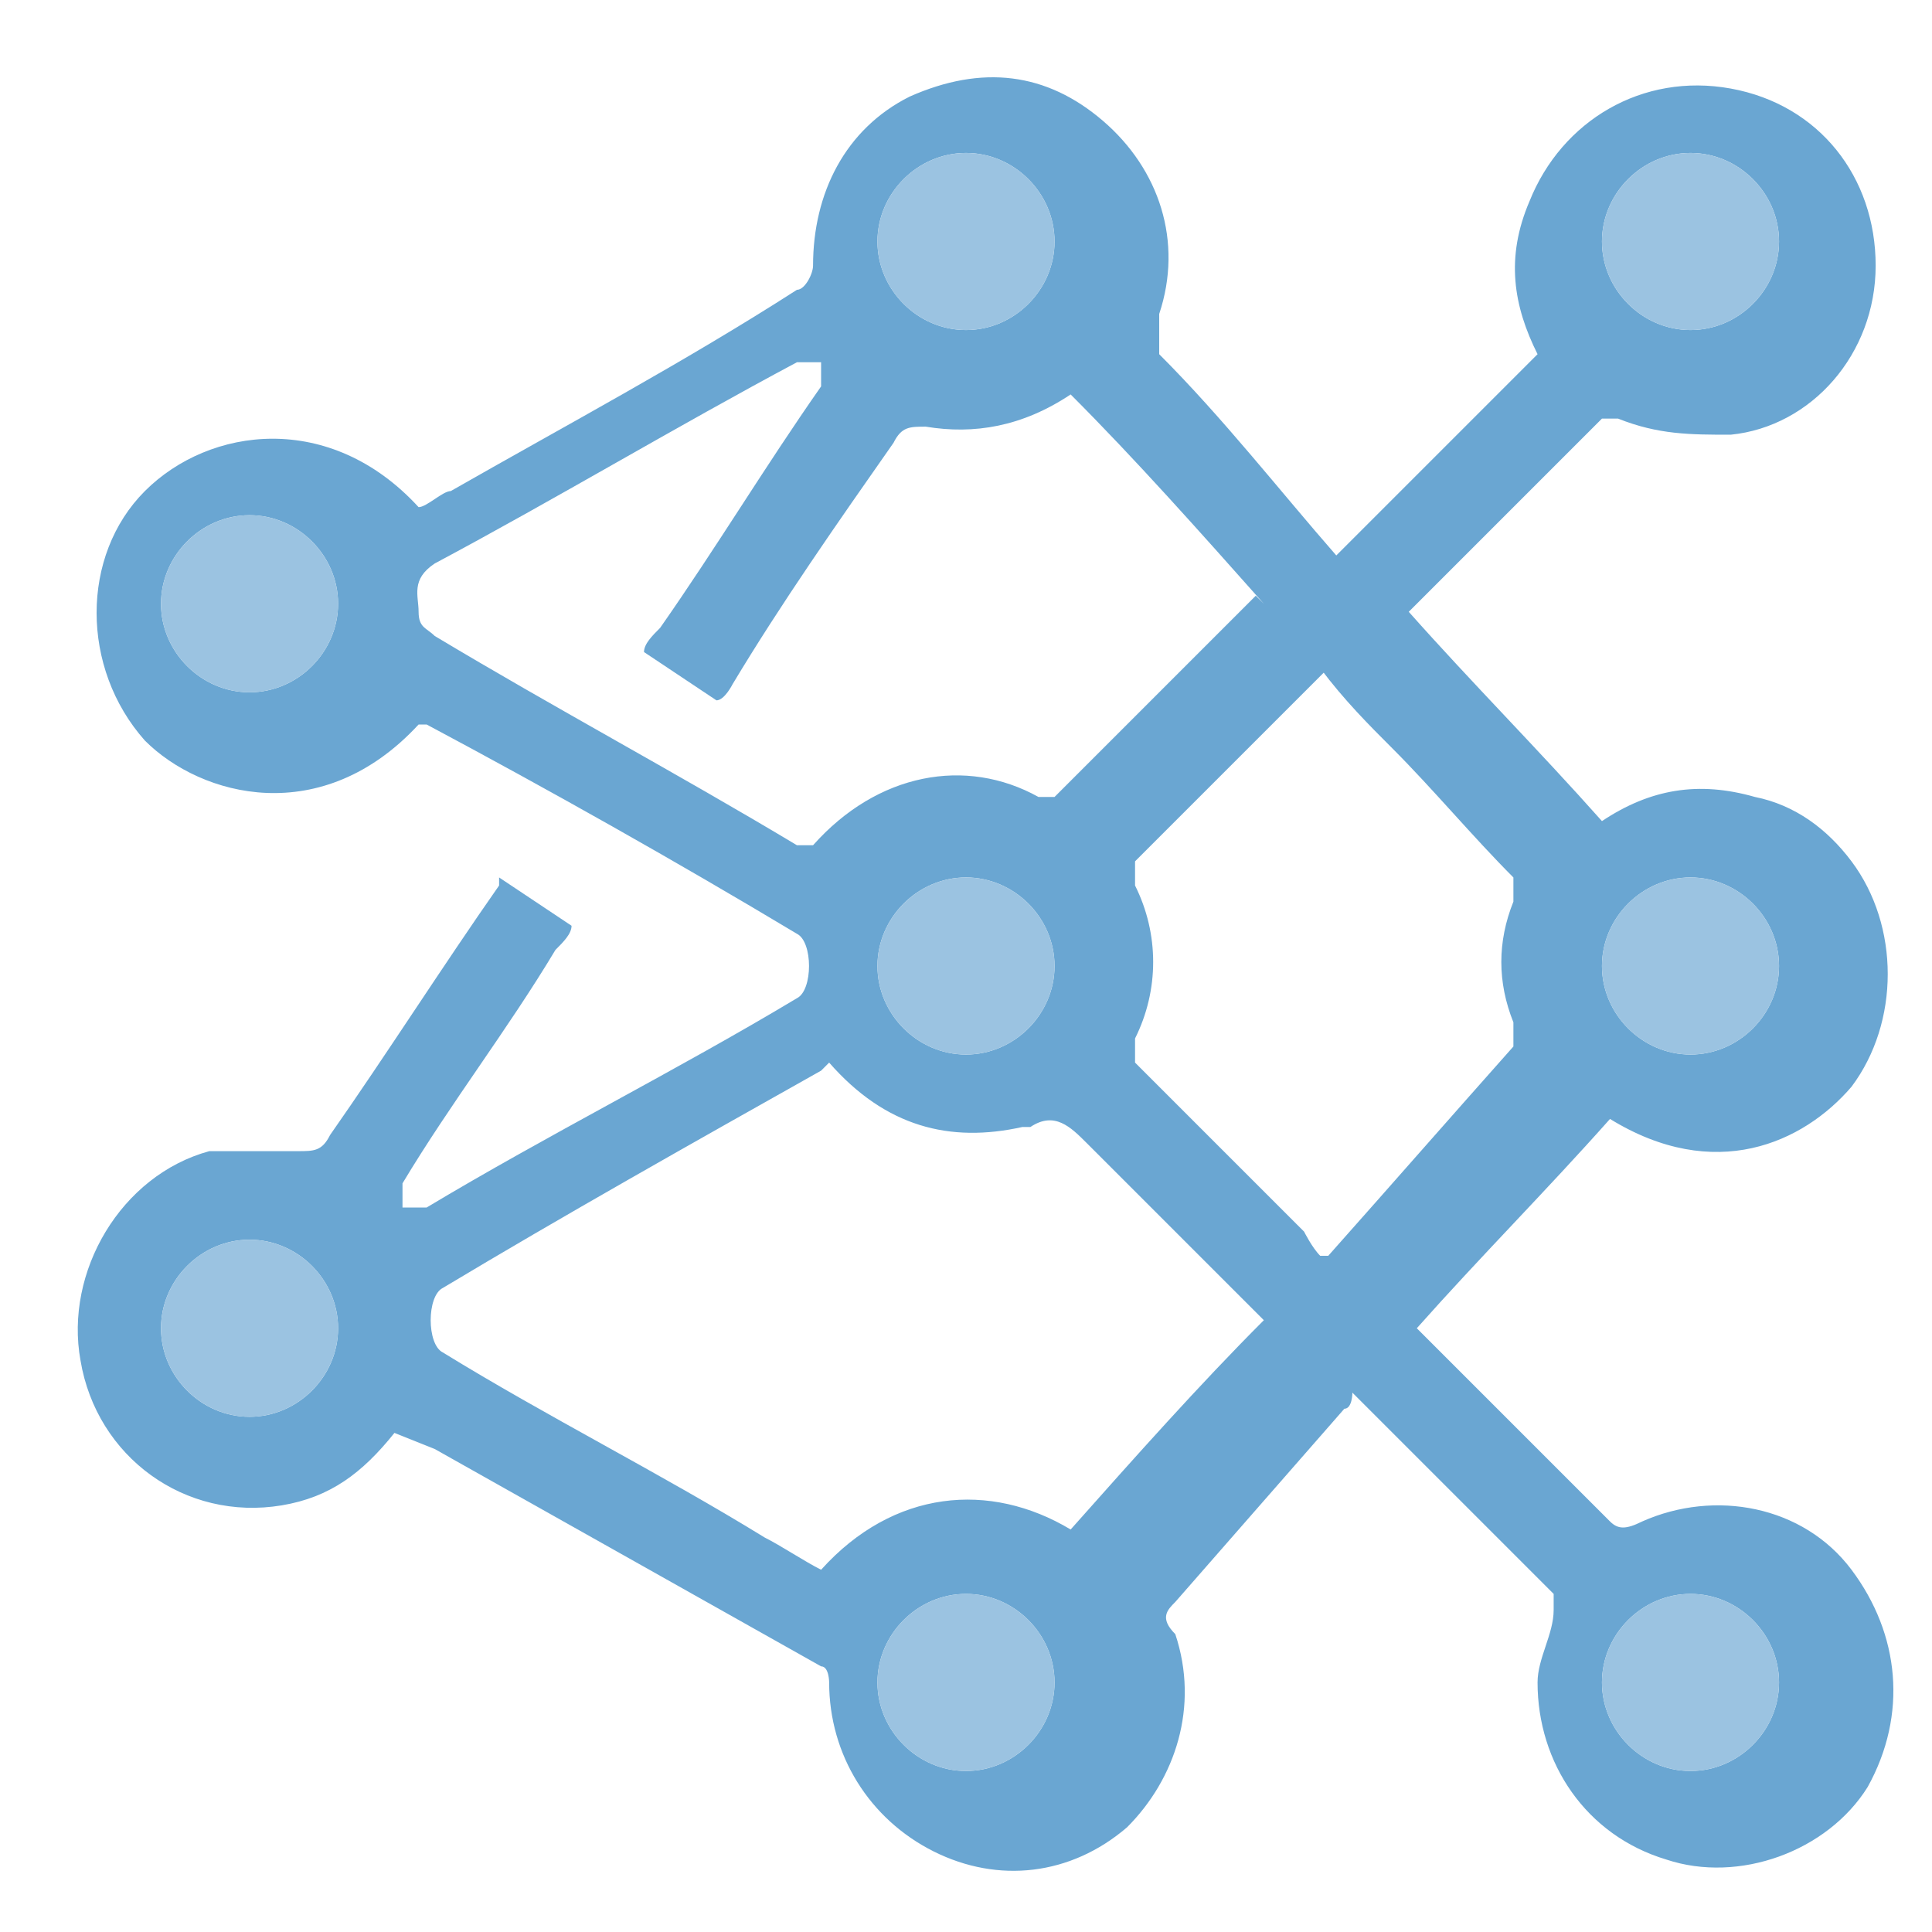
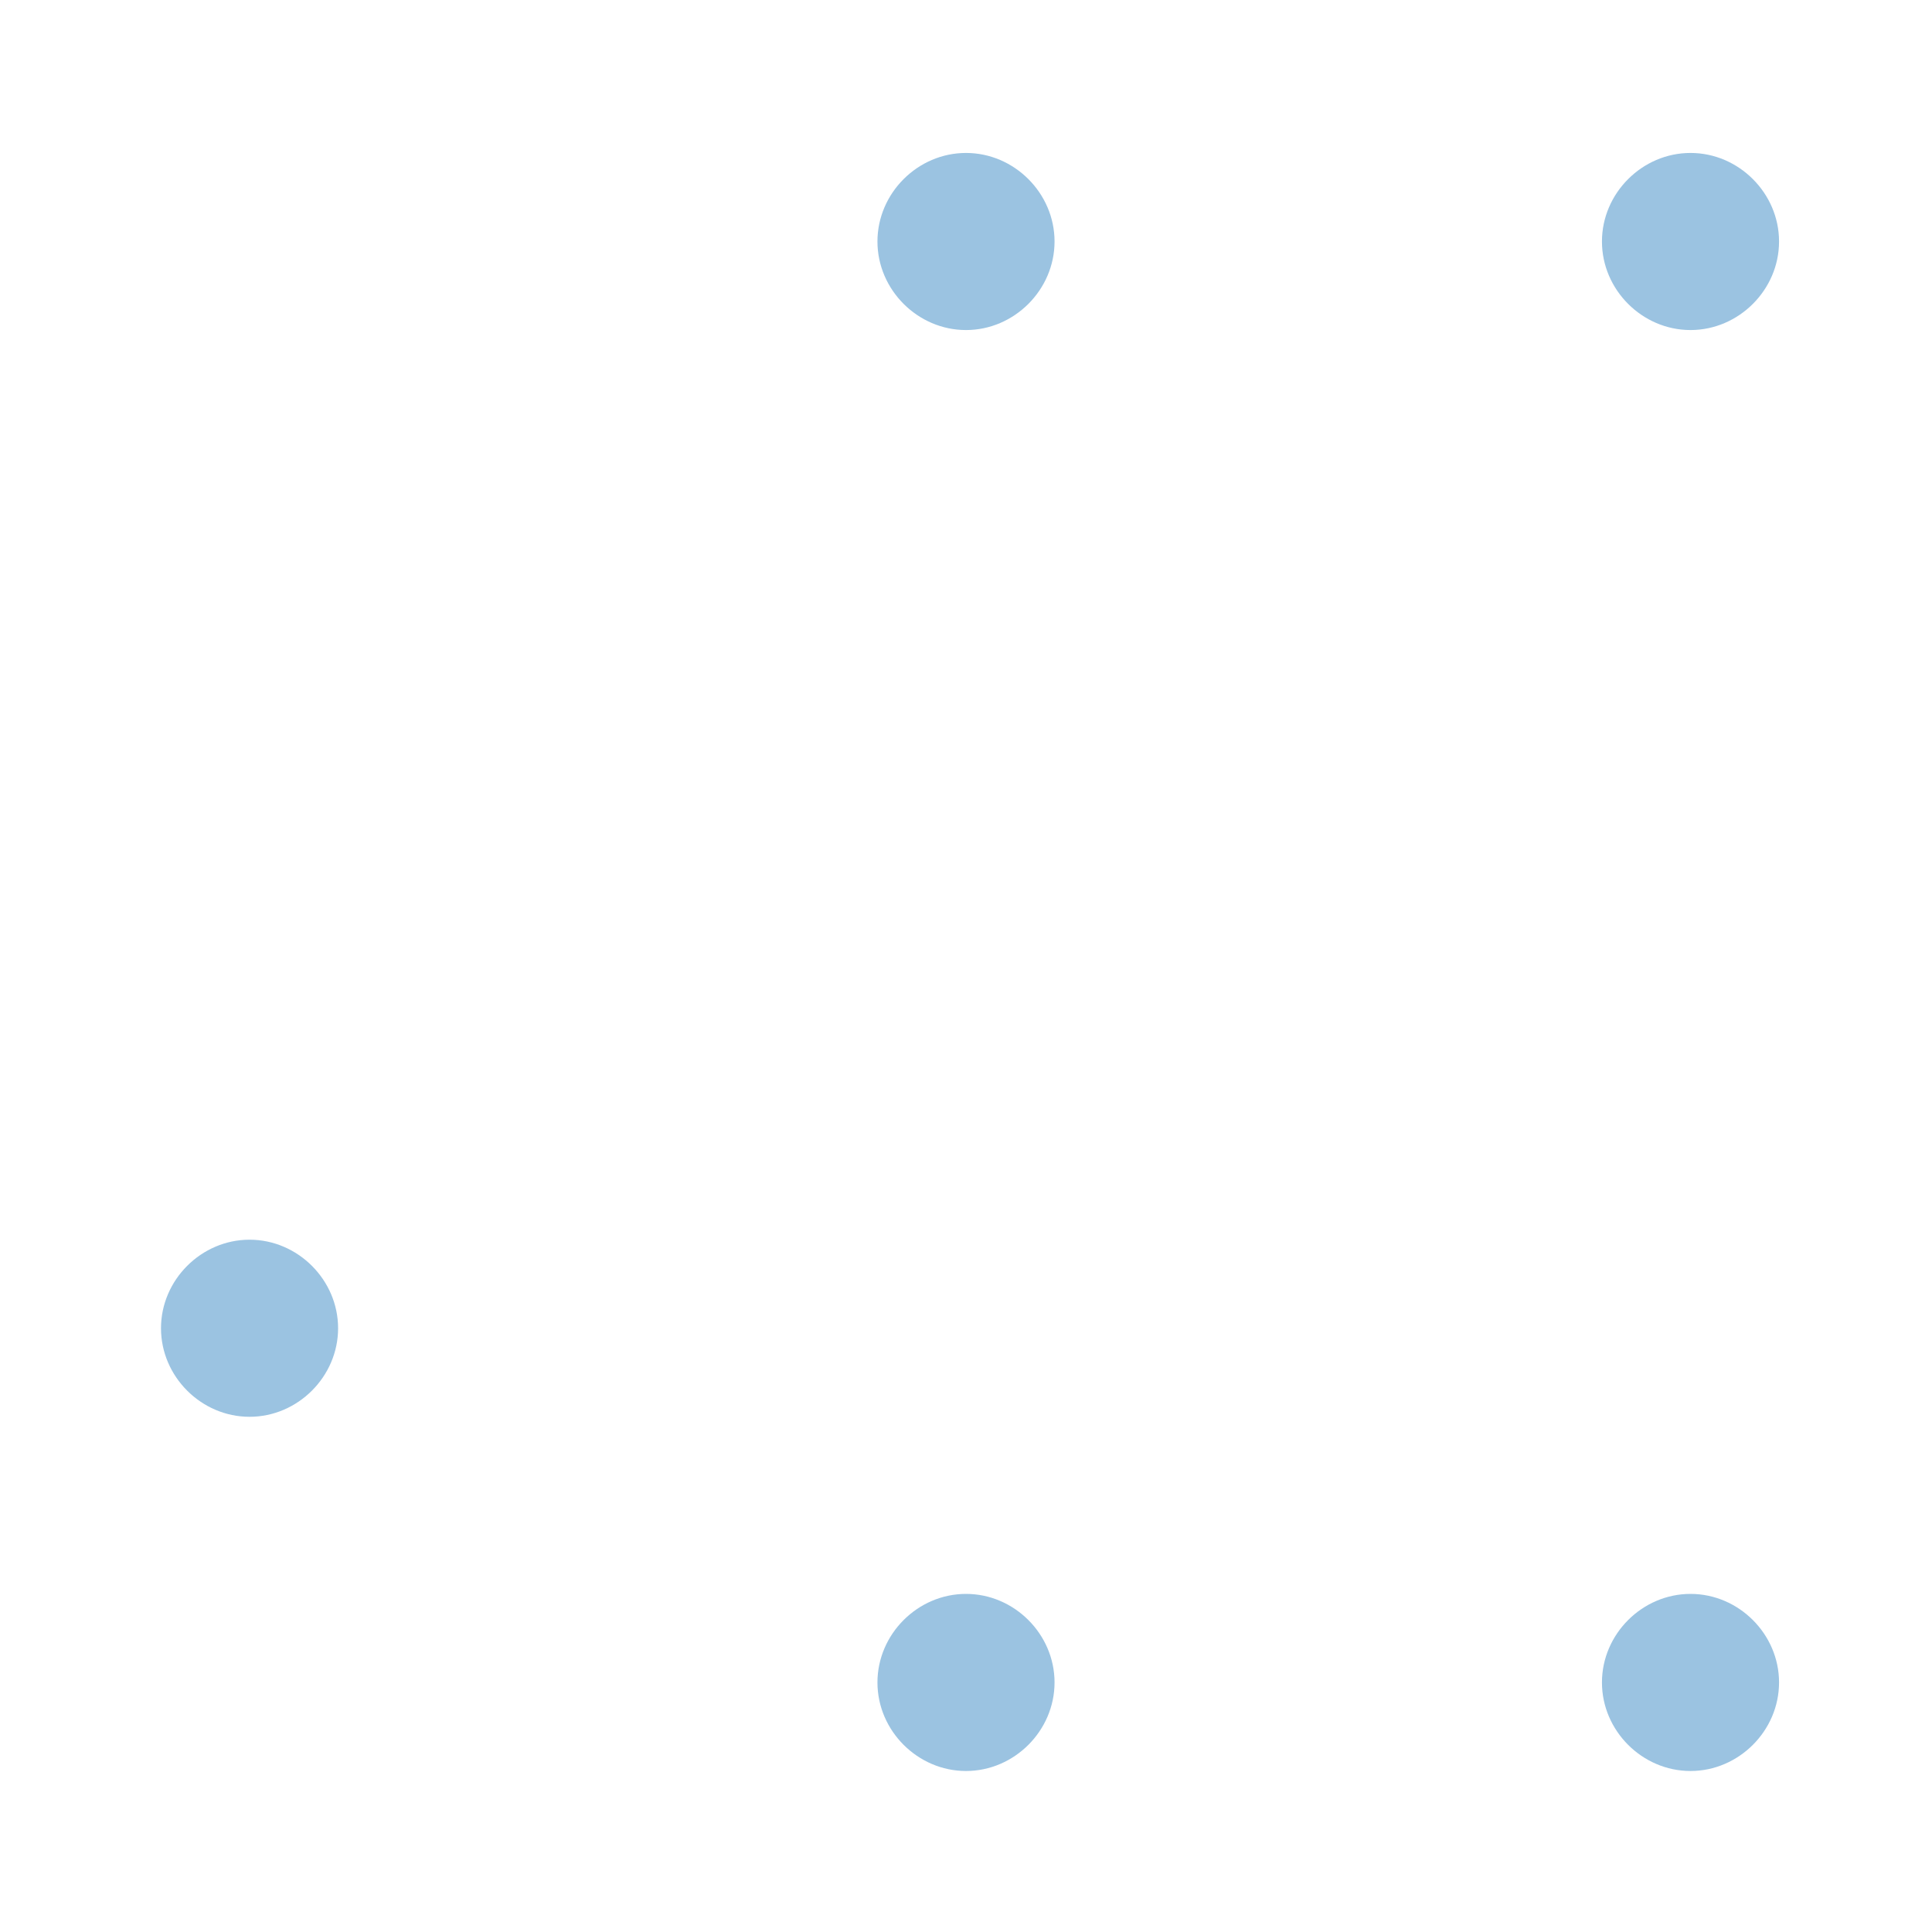
<svg xmlns="http://www.w3.org/2000/svg" version="1.1" viewBox="0 0 24 24">
  <defs>
    <style>
      .cls-1 {
        fill: #9bc3e1;
      }

      .cls-2 {
        fill: #6aa6d2;
      }
    </style>
  </defs>
  <g>
    <g id="Layer_1">
      <g>
-         <path class="cls-2" d="M4.9,17.8c-.4.5-.8.8-1.4.9-1.2.2-2.3-.6-2.5-1.8-.2-1.1.5-2.3,1.6-2.6.3,0,.7,0,1.1,0,.2,0,.3,0,.4-.2.7-1,1.4-2.1,2.1-3.1,0,0,0,0,0-.1.3.2.6.4.9.6,0,.1-.1.2-.2.3-.6,1-1.3,1.9-1.9,2.9,0,0,0,.2,0,.3,0,0,.2,0,.3,0,1.5-.9,3.1-1.7,4.6-2.6.2-.1.2-.7,0-.8-1.5-.9-3.1-1.8-4.6-2.6,0,0,0,0-.1,0-1.2,1.3-2.7.9-3.4.2-.8-.9-.8-2.3,0-3.1.8-.8,2.3-1,3.4.2.1,0,.3-.2.4-.2,1.4-.8,2.9-1.6,4.3-2.5.1,0,.2-.2.2-.3,0-.9.4-1.7,1.2-2.1.9-.4,1.7-.3,2.4.3.7.6,1,1.5.7,2.4,0,.2,0,.3,0,.5.8.8,1.5,1.7,2.2,2.5.8-.8,1.7-1.7,2.5-2.5-.3-.6-.4-1.2-.1-1.9.4-1,1.4-1.6,2.5-1.4,1.1.2,1.8,1.1,1.8,2.2,0,1.1-.8,2-1.8,2.1-.5,0-.9,0-1.4-.2,0,0-.2,0-.2,0-.8.8-1.6,1.6-2.4,2.4,0,0,0,0,0,0,.8.9,1.6,1.7,2.4,2.6.6-.4,1.2-.5,1.9-.3.5.1.9.4,1.2.8.6.8.6,2,0,2.8-.6.7-1.7,1.2-3,.4-.8.9-1.6,1.7-2.4,2.6,0,0,.1.1.2.2.7.7,1.5,1.5,2.2,2.2.1.1.2.1.4,0,.9-.4,2-.2,2.6.6.6.8.7,1.8.2,2.7-.5.8-1.6,1.2-2.5.9-1-.3-1.6-1.2-1.6-2.2,0-.3.2-.6.2-.9,0,0,0-.2,0-.2-.8-.8-1.6-1.6-2.5-2.5,0,0,0,.2-.1.2-.7.8-1.4,1.6-2.1,2.4-.1.1-.2.2,0,.4.3.9,0,1.8-.6,2.4-.7.6-1.6.7-2.4.3-.8-.4-1.3-1.2-1.3-2.1,0,0,0-.2-.1-.2-1.6-.9-3.2-1.8-4.8-2.7ZM10.2,13.3s0,0,0,0c-1.6.9-3.2,1.8-4.7,2.7-.2.1-.2.7,0,.8,1.3.8,2.7,1.5,4,2.3.2.1.5.3.7.4.9-1,2.1-1.1,3.1-.5.8-.9,1.6-1.8,2.4-2.6-.8-.8-1.5-1.5-2.2-2.2-.2-.2-.4-.4-.7-.2,0,0,0,0-.1,0-.9.2-1.7,0-2.4-.8ZM15.7,7.5c-.8-.9-1.6-1.8-2.4-2.6-.6.4-1.2.5-1.8.4-.2,0-.3,0-.4.2-.7,1-1.4,2-2,3,0,0-.1.2-.2.2-.3-.2-.6-.4-.9-.6,0-.1.1-.2.2-.3.7-1,1.3-2,2-3,0,0,0-.2,0-.3,0,0-.2,0-.3,0-1.5.8-3,1.7-4.5,2.5-.3.2-.2.4-.2.6,0,.2.1.2.2.3,1.5.9,3,1.7,4.5,2.6,0,0,.1,0,.2,0,.8-.9,1.9-1.1,2.8-.6,0,0,.2,0,.2,0,.8-.8,1.6-1.6,2.5-2.5ZM16.5,8.3c-.8.8-1.6,1.6-2.4,2.4,0,0,0,.2,0,.3.3.6.3,1.3,0,1.9,0,.2,0,.2,0,.3.7.7,1.4,1.4,2.1,2.1,0,0,.1.2.2.3,0,0,.1,0,.1,0,.8-.9,1.5-1.7,2.3-2.6,0,0,0-.2,0-.3-.2-.5-.2-1,0-1.5,0,0,0-.2,0-.3-.5-.5-1-1.1-1.5-1.6-.3-.3-.6-.6-.9-1ZM21,1.9c-.6,0-1.1.5-1.1,1.1,0,.6.5,1.1,1.1,1.1.6,0,1.1-.5,1.1-1.1,0-.6-.5-1.1-1.1-1.1ZM22.1,20.9c0-.6-.5-1.1-1.1-1.1-.6,0-1.1.5-1.1,1.1,0,.6.5,1.1,1.1,1.1.6,0,1.1-.5,1.1-1.1ZM3.1,8.6c.6,0,1.1-.5,1.1-1.1,0-.6-.5-1.1-1.1-1.1-.6,0-1.1.5-1.1,1.1,0,.6.5,1.1,1.1,1.1ZM2,16.5c0,.6.5,1.1,1.1,1.1.6,0,1.1-.5,1.1-1.1,0-.6-.5-1.1-1.1-1.1-.6,0-1.1.5-1.1,1.1ZM12,10.9c-.6,0-1.1.5-1.1,1.1,0,.6.5,1.1,1.1,1.1.6,0,1.1-.5,1.1-1.1,0-.6-.5-1.1-1.1-1.1ZM21,13.1c.6,0,1.1-.5,1.1-1.1,0-.6-.5-1.1-1.1-1.1-.6,0-1.1.5-1.1,1.1,0,.6.5,1.1,1.1,1.1ZM12,1.9c-.6,0-1.1.5-1.1,1.1,0,.6.5,1.1,1.1,1.1.6,0,1.1-.5,1.1-1.1,0-.6-.5-1.1-1.1-1.1ZM13.1,20.9c0-.6-.5-1.1-1.1-1.1-.6,0-1.1.5-1.1,1.1,0,.6.5,1.1,1.1,1.1.6,0,1.1-.5,1.1-1.1Z" />
        <path class="cls-1" d="M21,1.9c.6,0,1.1.5,1.1,1.1,0,.6-.5,1.1-1.1,1.1-.6,0-1.1-.5-1.1-1.1,0-.6.5-1.1,1.1-1.1Z" />
        <path class="cls-1" d="M22.1,20.9c0,.6-.5,1.1-1.1,1.1-.6,0-1.1-.5-1.1-1.1,0-.6.5-1.1,1.1-1.1.6,0,1.1.5,1.1,1.1Z" />
-         <path class="cls-1" d="M3.1,8.6c-.6,0-1.1-.5-1.1-1.1,0-.6.5-1.1,1.1-1.1.6,0,1.1.5,1.1,1.1,0,.6-.5,1.1-1.1,1.1Z" />
        <path class="cls-1" d="M2,16.5c0-.6.5-1.1,1.1-1.1.6,0,1.1.5,1.1,1.1,0,.6-.5,1.1-1.1,1.1-.6,0-1.1-.5-1.1-1.1Z" />
-         <path class="cls-1" d="M12,10.9c.6,0,1.1.5,1.1,1.1,0,.6-.5,1.1-1.1,1.1-.6,0-1.1-.5-1.1-1.1,0-.6.5-1.1,1.1-1.1Z" />
-         <path class="cls-1" d="M21,13.1c-.6,0-1.1-.5-1.1-1.1,0-.6.5-1.1,1.1-1.1.6,0,1.1.5,1.1,1.1,0,.6-.5,1.1-1.1,1.1Z" />
        <path class="cls-1" d="M12,1.9c.6,0,1.1.5,1.1,1.1,0,.6-.5,1.1-1.1,1.1-.6,0-1.1-.5-1.1-1.1,0-.6.5-1.1,1.1-1.1Z" />
        <path class="cls-1" d="M13.1,20.9c0,.6-.5,1.1-1.1,1.1-.6,0-1.1-.5-1.1-1.1,0-.6.5-1.1,1.1-1.1.6,0,1.1.5,1.1,1.1Z" />
      </g>
    </g>
  </g>
</svg>